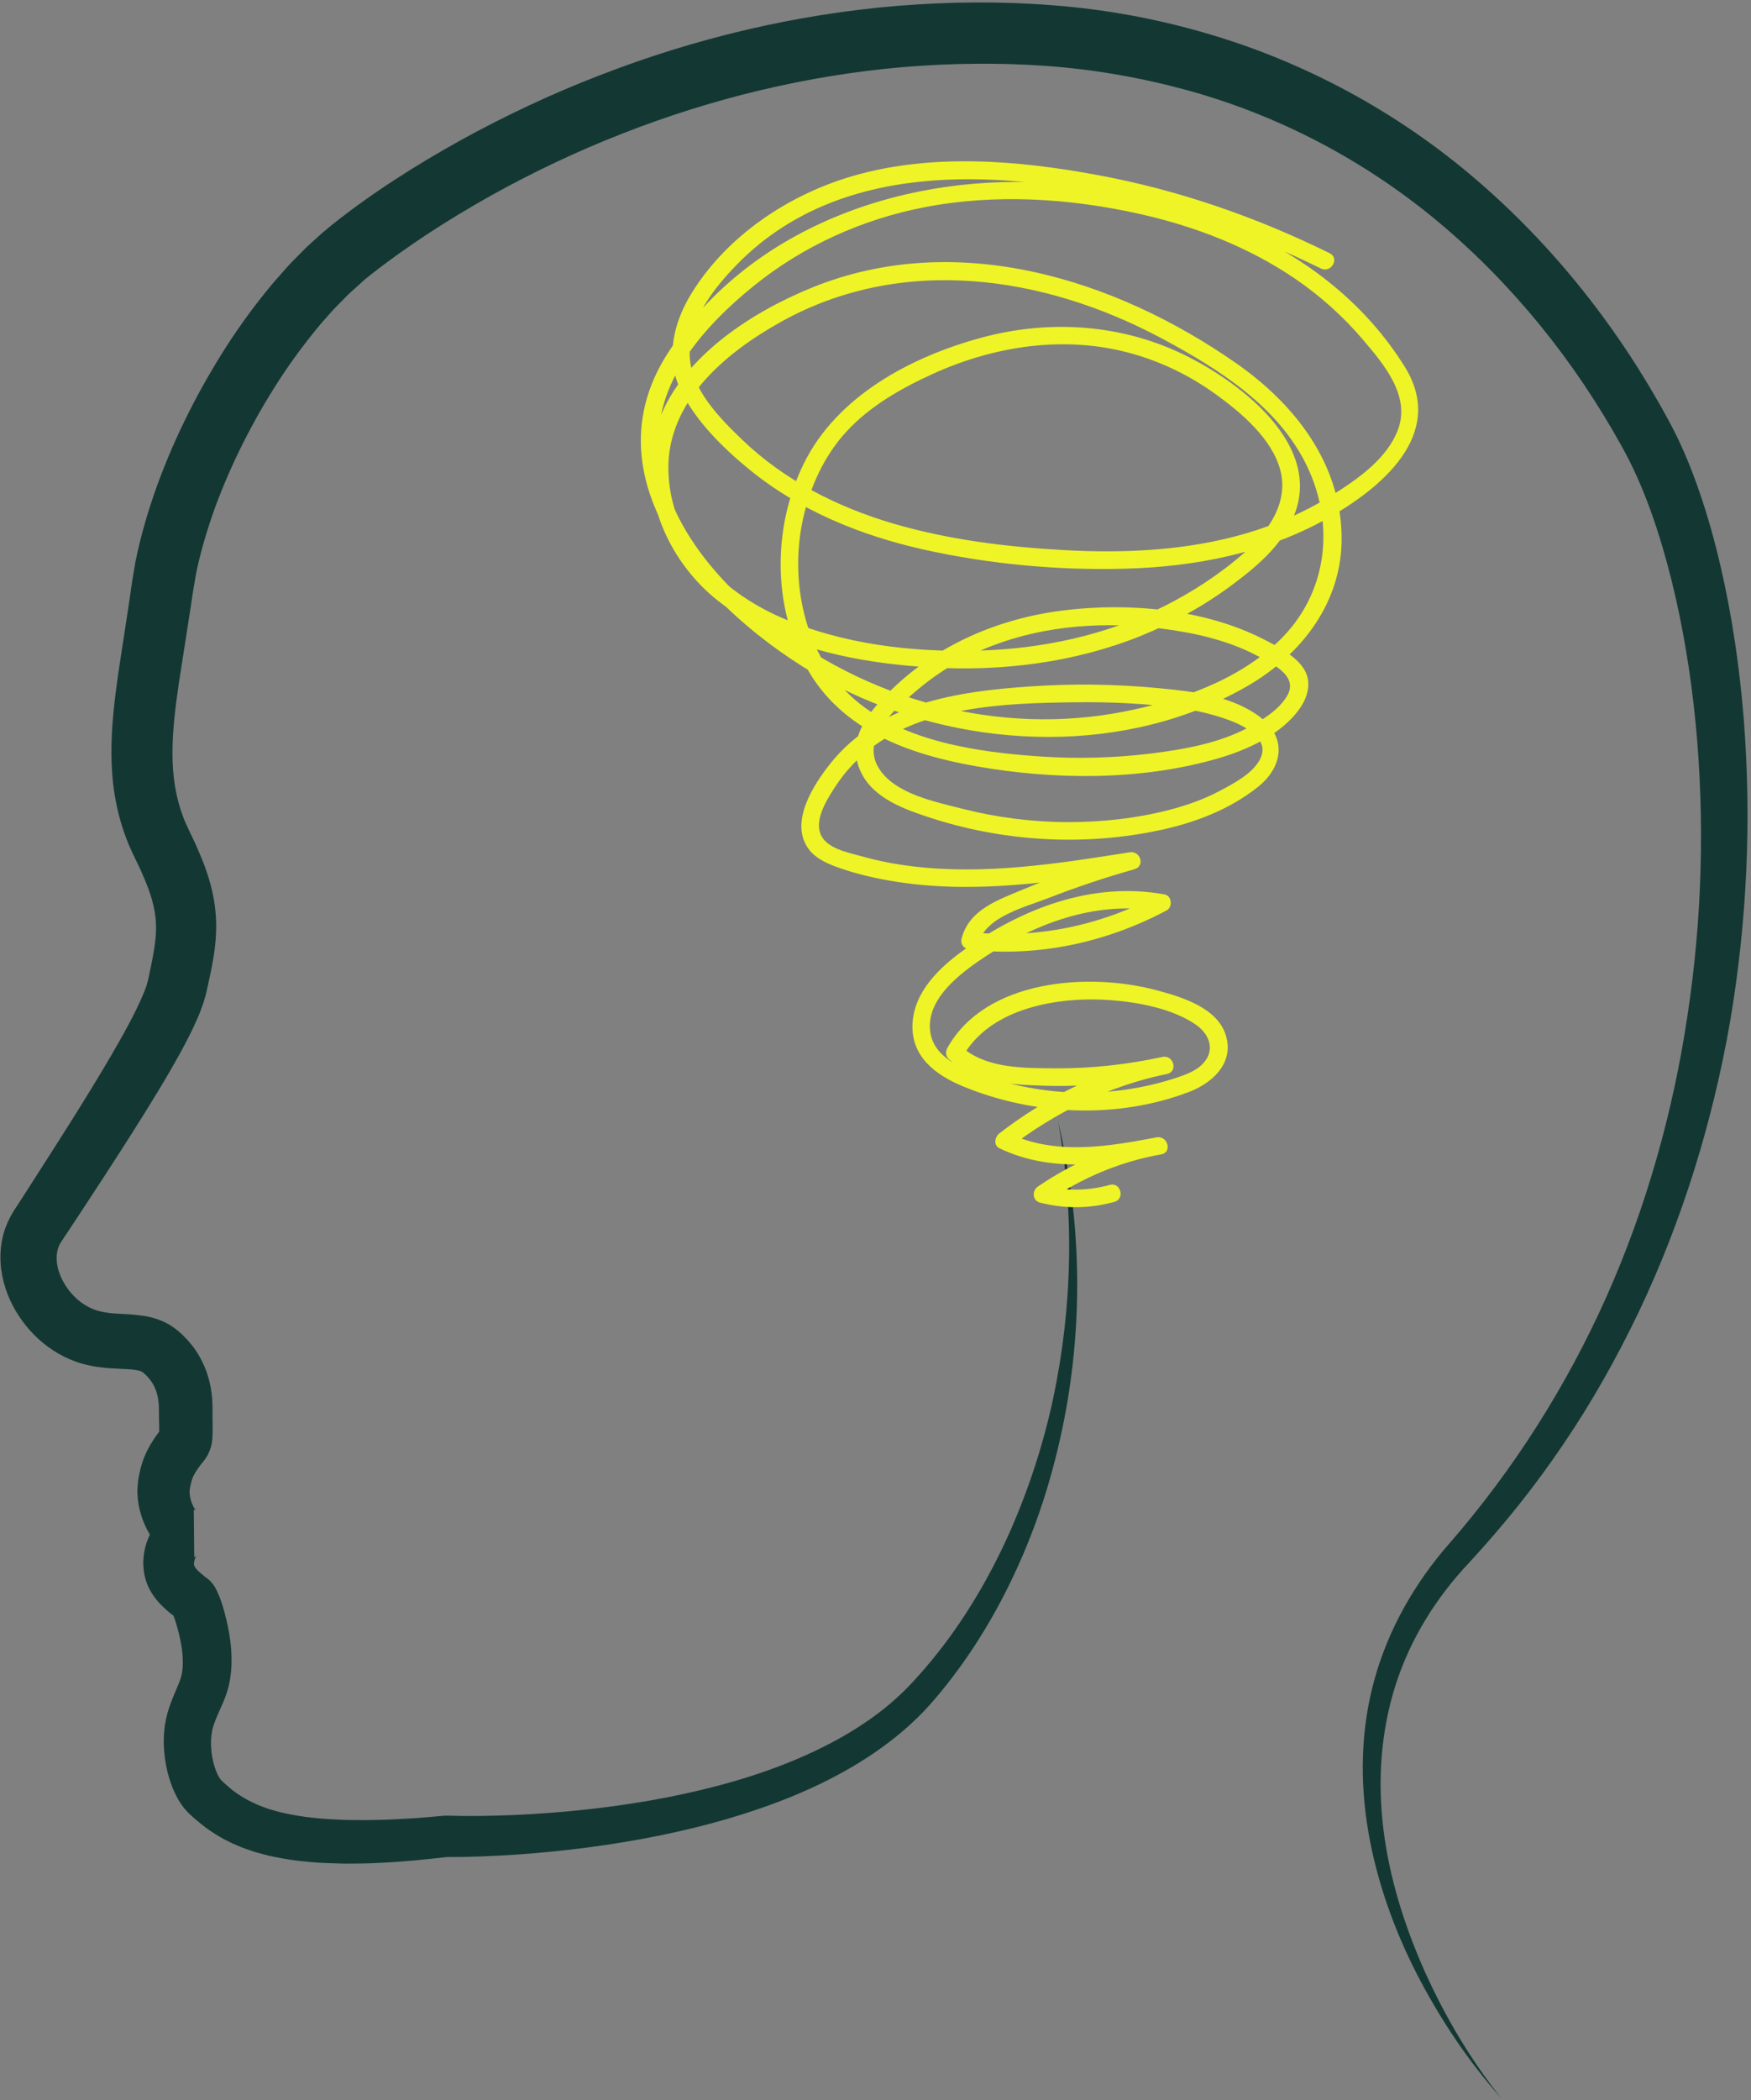
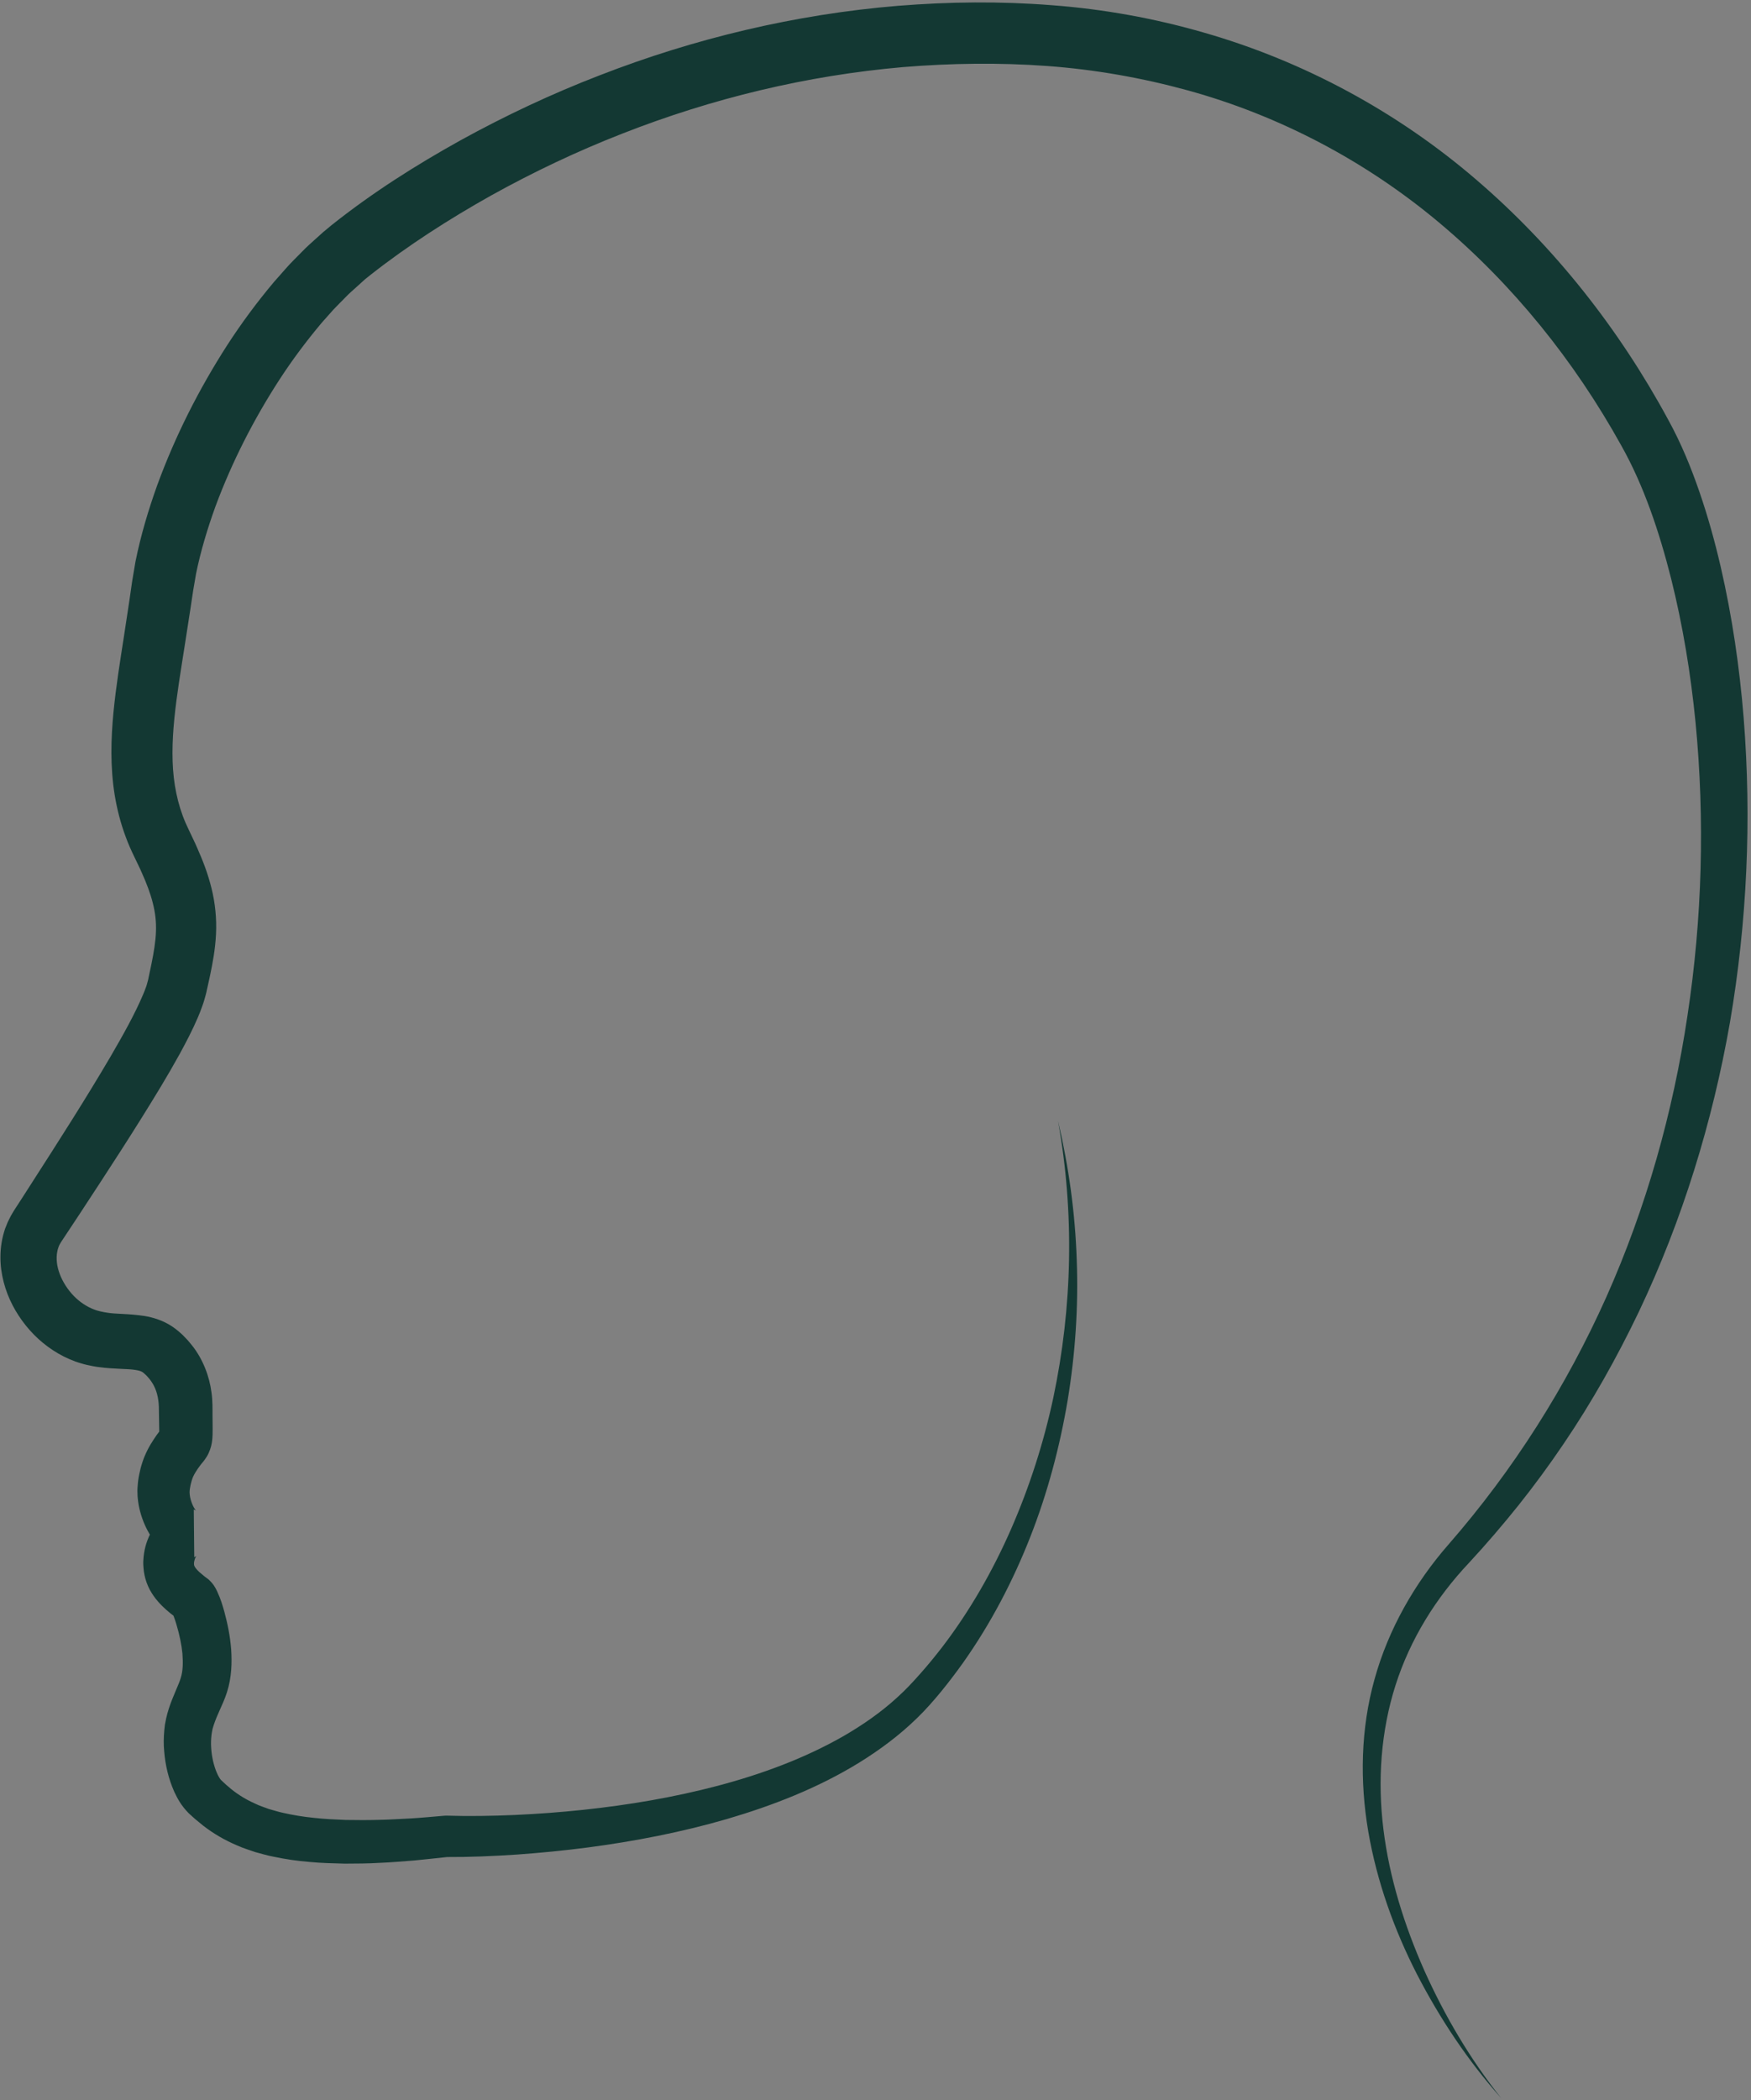
<svg xmlns="http://www.w3.org/2000/svg" zoomAndPan="magnify" preserveAspectRatio="xMidYMid meet" version="1.0" viewBox="130.77 86.55 113.23 135.75">
  <rect x="130.77" y="86.55" width="113.23" height="135.75" fill="#808080" stroke="none" />
  <defs>
    <clipPath id="f4c0bee9b9">
-       <path d="M 130.77 86.555 L 244 86.555 L 244 222.305 L 130.77 222.305 Z M 130.77 86.555 " clip-rule="nonzero" />
+       <path d="M 130.77 86.555 L 244 86.555 L 244 222.305 L 130.77 222.305 M 130.77 86.555 " clip-rule="nonzero" />
    </clipPath>
    <clipPath id="88e50604ae">
-       <path d="M 172 96.441 L 223 96.441 L 223 164.691 L 172 164.691 Z M 172 96.441 " clip-rule="nonzero" />
-     </clipPath>
+       </clipPath>
  </defs>
  <g clip-path="url(#f4c0bee9b9)">
    <path fill="#133833" d="M 227.844 222.168 C 225.699 219.766 223.895 217.051 222.402 214.168 C 220.922 211.281 219.809 208.172 219.25 204.934 C 218.699 201.699 218.754 198.301 219.66 195.078 C 220.551 191.859 222.266 188.863 224.445 186.375 C 228.637 181.57 232.059 176.168 234.648 170.383 C 237.227 164.594 238.961 158.441 239.895 152.176 C 240.844 145.918 241.023 139.535 240.414 133.25 C 240.105 130.109 239.594 126.992 238.836 123.957 C 238.07 120.934 237.074 117.945 235.613 115.352 C 232.578 109.875 228.605 104.945 223.859 100.961 C 219.113 96.977 213.547 94.039 207.602 92.398 C 204.629 91.582 201.578 91.043 198.488 90.816 C 195.41 90.59 192.25 90.633 189.168 90.887 C 182.953 91.426 176.82 92.906 171 95.191 C 168.086 96.328 165.254 97.672 162.52 99.191 C 159.801 100.715 157.137 102.426 154.746 104.305 L 154.367 104.609 L 153.918 105.016 C 153.625 105.281 153.297 105.562 153.07 105.809 C 152.824 106.062 152.574 106.305 152.324 106.57 L 151.574 107.414 C 150.602 108.57 149.684 109.793 148.848 111.078 C 147.18 113.648 145.766 116.418 144.703 119.285 C 144.184 120.719 143.746 122.176 143.449 123.629 L 143.262 124.719 L 143.082 125.918 L 142.707 128.332 C 142.211 131.512 141.645 134.613 142.078 137.32 C 142.188 137.996 142.352 138.648 142.586 139.281 C 142.703 139.598 142.84 139.906 142.988 140.211 C 143.176 140.625 143.332 140.91 143.523 141.359 C 143.895 142.195 144.215 143.023 144.449 143.973 C 144.684 144.91 144.789 145.945 144.738 146.93 C 144.691 147.918 144.52 148.809 144.348 149.629 L 144.215 150.238 L 144.148 150.535 L 144.117 150.684 L 144.074 150.852 L 144.055 150.922 C 143.996 151.121 143.961 151.285 143.852 151.578 C 143.758 151.836 143.656 152.117 143.57 152.305 C 143.207 153.152 142.812 153.898 142.41 154.641 C 142.004 155.375 141.59 156.09 141.164 156.797 C 139.469 159.609 137.695 162.312 135.922 165.016 L 134.754 166.781 C 134.758 166.777 134.688 166.887 134.75 166.781 L 134.633 166.98 L 134.613 167.02 L 134.609 167.031 L 134.594 167.055 L 134.543 167.188 C 134.512 167.281 134.484 167.375 134.469 167.477 C 134.43 167.68 134.422 167.906 134.449 168.152 C 134.555 169.133 135.258 170.242 136.16 170.832 C 136.387 170.984 136.621 171.105 136.859 171.195 C 136.922 171.223 136.984 171.234 137.043 171.258 C 137.109 171.273 137 171.25 137.043 171.258 L 137.113 171.277 L 137.262 171.316 C 137.477 171.363 137.48 171.363 137.672 171.395 C 138.281 171.5 139.016 171.449 140.117 171.613 C 140.66 171.703 141.328 171.902 141.918 172.301 C 142.203 172.488 142.512 172.773 142.609 172.867 C 142.711 172.973 142.824 173.09 142.926 173.199 C 143.012 173.305 143.105 173.41 143.191 173.52 C 143.891 174.398 144.32 175.527 144.449 176.578 C 144.523 177.098 144.512 177.66 144.512 178.012 C 144.512 178.402 144.527 178.75 144.516 179.277 C 144.512 179.41 144.504 179.59 144.465 179.824 C 144.43 180.059 144.312 180.426 144.148 180.691 C 144.07 180.82 143.984 180.938 143.922 181.016 L 143.812 181.148 L 143.688 181.309 C 143.508 181.547 143.324 181.848 143.27 181.977 L 143.211 182.117 L 143.195 182.172 C 143.18 182.203 143.156 182.289 143.141 182.348 C 143.105 182.477 143.074 182.609 143.059 182.727 C 143.043 182.793 143.043 182.844 143.035 182.898 L 143.031 182.973 L 143.031 183.004 C 143.031 182.992 143.031 183.078 143.027 182.984 L 143.039 183.137 C 143.039 183.203 143.043 183.172 143.047 183.199 C 143.043 183.207 143.062 183.285 143.066 183.336 C 143.113 183.559 143.203 183.805 143.305 183.988 C 143.355 184.074 143.406 184.148 143.434 184.184 C 143.461 184.219 143.465 184.188 143.301 184.121 L 143.332 187.207 C 143.551 187.094 143.48 187.066 143.43 187.184 C 143.371 187.281 143.32 187.484 143.316 187.57 C 143.316 187.598 143.309 187.547 143.316 187.672 L 143.32 187.711 L 143.344 187.781 C 143.371 187.852 143.488 188.008 143.672 188.176 C 143.766 188.258 143.867 188.344 143.98 188.434 L 144.066 188.5 L 144.109 188.531 L 144.258 188.645 L 144.32 188.703 C 144.391 188.77 144.457 188.844 144.516 188.918 L 144.598 189.027 C 144.645 189.098 144.668 189.141 144.695 189.188 C 144.75 189.281 144.785 189.355 144.816 189.422 C 145.055 189.938 145.156 190.305 145.273 190.711 C 145.488 191.508 145.648 192.285 145.719 193.16 C 145.773 194.004 145.758 194.961 145.449 195.926 C 145.301 196.395 145.117 196.773 144.977 197.094 C 144.832 197.414 144.715 197.691 144.613 197.988 L 144.594 198.043 L 144.59 198.051 C 144.629 197.926 144.602 198.02 144.609 197.992 L 144.602 198.012 L 144.594 198.043 L 144.555 198.172 C 144.527 198.262 144.496 198.359 144.5 198.383 L 144.473 198.52 L 144.445 198.711 C 144.418 198.969 144.402 199.246 144.426 199.527 C 144.457 200.082 144.59 200.672 144.789 201.133 C 144.879 201.355 145.012 201.555 145.051 201.594 L 145.031 201.578 L 145.059 201.602 L 145.109 201.648 L 145.207 201.742 L 145.406 201.926 L 145.738 202.207 C 146.211 202.586 146.719 202.891 147.277 203.137 C 147.551 203.277 147.855 203.363 148.145 203.477 C 148.457 203.559 148.754 203.664 149.078 203.73 C 149.715 203.875 150.379 203.984 151.055 204.051 C 151.73 204.129 152.426 204.16 153.117 204.188 C 153.812 204.195 154.512 204.207 155.219 204.184 C 155.922 204.176 156.633 204.121 157.34 204.09 C 158.047 204.047 158.758 203.977 159.469 203.918 L 159.586 203.91 L 159.652 203.91 C 161.078 203.957 162.582 203.93 164.051 203.867 C 165.527 203.801 167.004 203.691 168.477 203.535 C 171.418 203.223 174.34 202.73 177.184 201.98 C 180.02 201.23 182.789 200.211 185.301 198.777 C 186.551 198.055 187.742 197.23 188.793 196.266 C 189.332 195.781 189.789 195.289 190.301 194.711 C 190.789 194.16 191.238 193.609 191.695 193.02 C 193.48 190.688 194.961 188.102 196.152 185.387 C 197.34 182.668 198.258 179.82 198.883 176.898 C 200.117 171.055 200.258 164.945 199.188 159.004 C 199.879 161.941 200.297 164.953 200.398 167.984 C 200.512 171.02 200.305 174.066 199.809 177.074 C 199.301 180.078 198.512 183.051 197.391 185.902 C 196.27 188.754 194.836 191.5 193.051 194.023 C 192.605 194.648 192.125 195.281 191.637 195.879 C 191.172 196.445 190.621 197.078 190.059 197.617 C 188.922 198.727 187.648 199.668 186.316 200.492 C 183.645 202.133 180.727 203.262 177.777 204.129 C 174.816 204.988 171.797 205.57 168.766 205.969 C 167.246 206.168 165.723 206.316 164.195 206.426 C 162.66 206.527 161.156 206.594 159.574 206.586 L 159.754 206.578 C 159.02 206.652 158.285 206.742 157.547 206.809 C 156.805 206.863 156.066 206.934 155.32 206.961 C 154.574 207.008 153.82 207.008 153.066 207.012 C 152.309 206.992 151.547 206.977 150.777 206.902 C 150.008 206.84 149.23 206.727 148.453 206.562 C 148.062 206.492 147.668 206.367 147.277 206.266 C 146.887 206.129 146.492 206.012 146.105 205.836 C 145.332 205.512 144.574 205.074 143.906 204.555 L 143.398 204.137 L 143.195 203.957 L 143.094 203.863 L 143.043 203.82 L 143.02 203.797 L 142.953 203.734 C 142.48 203.25 142.246 202.805 142.039 202.367 C 141.656 201.496 141.461 200.645 141.387 199.75 C 141.344 199.305 141.352 198.852 141.395 198.387 L 141.434 198.035 L 141.512 197.637 C 141.586 197.316 141.586 197.328 141.691 196.98 C 141.949 196.184 142.344 195.422 142.465 194.988 C 142.598 194.559 142.613 194.035 142.566 193.426 C 142.512 192.855 142.371 192.199 142.191 191.594 C 142.109 191.305 141.992 190.973 141.918 190.828 L 141.914 190.824 L 141.941 190.867 L 141.98 190.922 C 142.027 190.977 142.078 191.035 142.133 191.082 L 142.168 191.113 L 142.16 191.109 L 142.141 191.09 C 142.383 191.281 142.203 191.141 142.254 191.18 L 142.176 191.121 L 142.039 191.023 C 141.863 190.895 141.684 190.75 141.504 190.59 C 141.152 190.27 140.77 189.883 140.457 189.309 C 140.305 189.023 140.18 188.688 140.113 188.355 C 140.078 188.191 140.059 188.035 140.047 187.855 C 140.039 187.797 140.027 187.562 140.039 187.41 C 140.074 186.77 140.215 186.254 140.48 185.703 C 140.617 185.43 140.789 185.152 141.035 184.875 C 141.281 184.602 141.613 184.324 142.055 184.133 L 142.09 187.219 C 141.547 187 141.234 186.707 140.988 186.445 C 140.746 186.184 140.566 185.922 140.414 185.664 C 140.117 185.148 139.918 184.629 139.785 184.066 C 139.754 183.918 139.727 183.801 139.703 183.609 C 139.691 183.535 139.676 183.406 139.676 183.375 L 139.664 183.223 C 139.656 183.074 139.66 183.113 139.66 183.051 L 139.656 182.934 C 139.66 182.855 139.656 182.773 139.664 182.703 C 139.676 182.555 139.684 182.406 139.703 182.27 C 139.738 181.992 139.797 181.73 139.859 181.469 C 139.898 181.332 139.926 181.223 139.98 181.062 L 140.059 180.836 L 140.117 180.691 C 140.375 180.078 140.633 179.699 140.918 179.285 C 141.016 179.145 141.379 178.68 141.191 178.938 C 141.129 179.027 141.078 179.203 141.074 179.238 C 141.066 179.273 141.07 179.25 141.07 179.184 L 141.051 178.031 C 141.047 177.574 141.047 177.332 141.004 177.047 C 140.926 176.5 140.746 176.074 140.441 175.691 C 140.402 175.645 140.359 175.598 140.32 175.551 L 140.219 175.441 C 140.023 175.258 140.031 175.277 139.98 175.238 C 139.898 175.188 139.785 175.141 139.535 175.102 C 139.043 175.016 138.156 175.051 137.176 174.918 C 136.969 174.898 136.578 174.82 136.398 174.777 L 136.254 174.742 L 136.18 174.723 L 136.031 174.68 C 135.902 174.641 135.77 174.602 135.641 174.555 C 135.125 174.367 134.641 174.121 134.195 173.828 C 133.301 173.242 132.559 172.48 131.984 171.602 C 131.41 170.727 130.996 169.723 130.848 168.602 C 130.777 168.047 130.777 167.461 130.875 166.867 C 130.922 166.57 131 166.277 131.094 165.984 C 131.148 165.84 131.207 165.699 131.266 165.555 L 131.387 165.309 L 131.449 165.188 C 131.469 165.141 131.488 165.109 131.5 165.094 L 131.574 164.965 L 131.691 164.773 L 132.184 164.012 L 132.836 162.996 C 134.574 160.293 136.309 157.586 137.91 154.859 C 138.695 153.508 139.488 152.109 140.031 150.816 C 140.113 150.637 140.141 150.535 140.188 150.414 C 140.23 150.332 140.289 150.105 140.34 149.914 L 140.359 149.84 C 140.371 149.797 140.328 149.973 140.355 149.859 L 140.383 149.715 L 140.445 149.422 L 140.566 148.848 C 140.719 148.09 140.836 147.387 140.855 146.762 C 140.879 146.133 140.812 145.551 140.652 144.922 C 140.5 144.309 140.238 143.621 139.953 142.992 C 139.832 142.695 139.609 142.27 139.461 141.945 C 139.258 141.527 139.066 141.102 138.906 140.66 C 138.574 139.781 138.34 138.863 138.188 137.949 C 137.891 136.109 137.945 134.312 138.105 132.617 C 138.27 130.918 138.535 129.301 138.781 127.707 L 139.141 125.34 L 139.312 124.148 L 139.531 122.848 C 139.875 121.145 140.367 119.504 140.941 117.902 C 142.109 114.715 143.633 111.707 145.461 108.863 C 146.379 107.445 147.391 106.078 148.492 104.77 L 149.344 103.805 C 149.641 103.48 149.969 103.156 150.281 102.84 C 150.609 102.496 150.895 102.254 151.195 101.98 L 151.645 101.574 L 152.199 101.113 C 154.859 98.996 157.648 97.234 160.547 95.621 C 163.449 94.023 166.449 92.613 169.539 91.422 C 175.707 89.023 182.219 87.473 188.836 86.926 C 192.164 86.66 195.453 86.625 198.793 86.887 C 202.125 87.137 205.438 87.734 208.656 88.668 C 215.105 90.52 221.148 93.793 226.223 98.156 C 231.301 102.508 235.484 107.84 238.637 113.664 C 239.477 115.184 240.125 116.773 240.672 118.363 C 241.219 119.953 241.664 121.562 242.039 123.18 C 242.785 126.414 243.262 129.691 243.527 132.973 C 244.047 139.539 243.746 146.148 242.641 152.625 C 241.508 159.094 239.559 165.426 236.742 171.352 C 235.324 174.312 233.715 177.176 231.875 179.887 C 230.957 181.246 229.988 182.566 228.969 183.844 C 227.953 185.113 226.863 186.383 225.777 187.555 C 223.625 189.832 221.961 192.508 221.012 195.484 C 220.066 198.449 219.84 201.648 220.23 204.789 C 220.617 207.934 221.586 211.012 222.883 213.938 C 224.195 216.855 225.836 219.648 227.844 222.168 " fill-opacity="1" fill-rule="nonzero" />
  </g>
  <g clip-path="url(#88e50604ae)">
    <path fill="#eff426" d="M 216.762 102.922 C 211.996 100.57 206.945 98.82 201.715 97.859 C 196.594 96.914 191.102 96.453 186.027 97.895 C 181.836 99.086 177.82 101.742 175.5 105.492 C 174.32 107.395 173.773 109.676 174.789 111.773 C 175.734 113.738 177.512 115.492 179.18 116.859 C 182.438 119.535 186.387 121.152 190.473 122.066 C 194.723 123.016 199.195 123.43 203.547 123.309 C 208.016 123.188 212.516 122.316 216.461 120.141 C 220.023 118.176 224.344 114.648 221.613 110.262 C 216.84 102.594 207.828 99.16 199.191 98.426 C 189.711 97.621 179.438 101.016 174.016 109.281 C 168.094 118.301 177.996 127.621 185.605 131.254 C 193.559 135.055 203.648 135.387 211.43 130.898 C 214.965 128.859 217.598 125.43 217.527 121.203 C 217.453 116.438 214.461 112.648 210.711 110.031 C 202.844 104.539 192.605 101.379 183.336 105.117 C 179.457 106.68 175.02 109.52 173.43 113.59 C 171.75 117.891 173.809 122.781 177.32 125.477 C 181.172 128.434 186.289 129.426 191.035 129.695 C 195.59 129.957 200.246 129.375 204.496 127.672 C 206.66 126.801 208.711 125.668 210.574 124.262 C 212.23 123.016 213.902 121.57 214.574 119.539 C 216.027 115.145 211.012 111.355 207.648 109.633 C 203.465 107.496 198.676 107.16 194.168 108.395 C 189.668 109.625 184.922 112.141 182.77 116.473 C 180.73 120.574 180.699 125.73 182.957 129.758 C 185.227 133.797 189.594 135.324 193.906 136.082 C 198.949 136.969 204.473 137.016 209.434 135.602 C 211.379 135.047 213.641 134.043 214.836 132.324 C 215.344 131.594 215.602 130.629 215.109 129.824 C 214.574 128.934 213.328 128.301 212.438 127.848 C 208.625 125.914 203.785 125.488 199.586 126 C 195.43 126.508 191.48 128.168 188.449 131.102 C 187.09 132.414 185.562 134.133 186.316 136.16 C 187 138.004 188.984 138.762 190.695 139.332 C 195.547 140.953 200.828 141.277 205.832 140.199 C 208.086 139.711 210.289 138.867 212.109 137.422 C 213.672 136.184 214.027 134.309 212.336 132.965 C 210.523 131.531 208 131.258 205.777 131.039 C 203 130.77 200.199 130.727 197.414 130.918 C 192.703 131.238 187.586 131.98 184.461 135.91 C 183.398 137.246 181.875 139.59 182.969 141.297 C 183.387 141.949 184.094 142.297 184.793 142.559 C 186.102 143.047 187.488 143.355 188.867 143.566 C 193.957 144.336 199.09 143.539 204.121 142.738 C 204.02 142.371 203.918 142.008 203.816 141.641 C 201.469 142.305 199.168 143.105 196.918 144.047 C 195.312 144.723 193.434 145.344 192.953 147.215 C 192.852 147.605 193.137 147.895 193.504 147.938 C 197.918 148.422 202.293 147.477 206.203 145.402 C 206.617 145.184 206.555 144.449 206.07 144.363 C 201.414 143.512 196.863 145.266 193.105 147.953 C 191.516 149.09 189.871 150.656 189.777 152.746 C 189.684 154.859 191.285 156.043 193.043 156.77 C 197.613 158.652 202.984 158.902 207.637 157.141 C 209.129 156.578 210.547 155.324 210.066 153.562 C 209.559 151.695 207.203 151 205.578 150.562 C 201.184 149.379 194.496 149.84 192.023 154.305 C 191.906 154.516 191.922 154.824 192.113 154.996 C 193.82 156.527 196.121 156.664 198.312 156.73 C 200.98 156.812 203.645 156.531 206.25 155.965 C 206.965 155.809 206.66 154.719 205.945 154.867 C 202.09 155.664 198.523 157.395 195.41 159.797 C 195.109 160.027 194.98 160.574 195.41 160.777 C 198.758 162.375 202.359 161.828 205.871 161.164 C 206.59 161.027 206.281 159.941 205.566 160.066 C 202.793 160.555 200.207 161.664 197.887 163.246 C 197.5 163.508 197.52 164.16 198.023 164.285 C 199.633 164.695 201.23 164.68 202.832 164.238 C 203.539 164.043 203.238 162.941 202.531 163.141 C 201.121 163.527 199.742 163.547 198.324 163.188 C 198.367 163.535 198.414 163.883 198.461 164.23 C 200.711 162.695 203.184 161.637 205.871 161.164 C 205.77 160.797 205.668 160.434 205.566 160.066 C 202.395 160.668 199.023 161.246 195.984 159.797 C 195.984 160.121 195.984 160.449 195.984 160.777 C 199.027 158.434 202.477 156.742 206.25 155.965 C 206.148 155.598 206.047 155.23 205.945 154.867 C 203.668 155.359 201.355 155.621 199.023 155.605 C 196.984 155.59 194.523 155.633 192.918 154.191 C 192.945 154.422 192.977 154.648 193.008 154.879 C 194.785 151.664 199.262 150.945 202.605 151.199 C 204.398 151.332 206.617 151.75 208.121 152.797 C 208.863 153.316 209.316 154.211 208.758 155.051 C 208.297 155.742 207.434 156.023 206.684 156.266 C 202.934 157.465 198.891 157.48 195.129 156.316 C 193.602 155.844 191.25 155.188 190.938 153.324 C 190.605 151.332 192.516 149.746 193.953 148.742 C 197.383 146.355 201.535 144.688 205.766 145.461 C 205.723 145.113 205.676 144.766 205.629 144.418 C 201.883 146.406 197.723 147.262 193.504 146.797 C 193.684 147.039 193.867 147.277 194.051 147.52 C 194.496 145.789 197.113 145.172 198.551 144.605 C 200.375 143.891 202.234 143.273 204.121 142.738 C 204.84 142.535 204.523 141.527 203.816 141.641 C 199.168 142.379 194.418 143.125 189.707 142.539 C 188.605 142.406 187.512 142.188 186.445 141.887 C 185.516 141.629 183.996 141.355 183.762 140.238 C 183.559 139.266 184.324 138.094 184.84 137.316 C 185.391 136.477 186.082 135.727 186.863 135.09 C 190.418 132.191 195.766 132.004 200.141 131.945 C 202.52 131.91 204.926 132.016 207.285 132.352 C 208.57 132.535 213.559 133.547 212.168 135.773 C 211.645 136.617 210.512 137.215 209.66 137.664 C 208.641 138.207 207.551 138.594 206.434 138.887 C 204.273 139.449 202.027 139.695 199.801 139.691 C 197.504 139.684 195.219 139.391 192.992 138.824 C 191.246 138.375 188.574 137.859 187.57 136.156 C 186.414 134.195 188.781 132.25 190.125 131.117 C 191.551 129.914 193.203 128.953 194.945 128.285 C 198.414 126.961 202.215 126.715 205.875 127.18 C 207.977 127.445 210.117 127.918 212.008 128.906 C 212.93 129.395 214.754 130.191 214.023 131.492 C 213.496 132.43 212.383 133.109 211.461 133.594 C 209.551 134.602 207.336 134.988 205.215 135.254 C 202.828 135.547 200.41 135.613 198.008 135.445 C 194.02 135.172 189.258 134.5 186.098 131.816 C 182.781 129 181.781 124.09 182.723 119.977 C 183.18 117.973 184.074 116.02 185.469 114.488 C 187 112.805 189.07 111.633 191.125 110.703 C 195.102 108.902 199.613 108.215 203.871 109.379 C 205.871 109.926 207.75 110.844 209.426 112.062 C 211.047 113.238 213.012 114.898 213.555 116.914 C 214.129 119.051 212.766 120.926 211.246 122.266 C 209.672 123.652 207.887 124.816 206.012 125.754 C 202.305 127.605 198.168 128.492 194.039 128.605 C 189.766 128.723 185.238 128.195 181.293 126.469 C 177.355 124.746 174.09 121.48 173.992 116.945 C 173.898 112.492 177.703 109.34 181.27 107.355 C 189.09 103 198.246 104.34 205.875 108.414 C 209.535 110.371 213.434 112.805 215.289 116.68 C 217.148 120.562 216.582 125.012 213.434 128.016 C 210.762 130.562 206.969 131.863 203.414 132.555 C 199.43 133.332 195.281 133.172 191.359 132.156 C 187.301 131.105 183.473 129.156 180.211 126.523 C 176.914 123.859 173.754 120.094 173.383 115.699 C 173.008 111.27 176.32 107.605 179.539 105.008 C 182.719 102.445 186.512 100.734 190.512 99.953 C 195.117 99.055 199.945 99.363 204.504 100.387 C 208.055 101.184 211.5 102.512 214.52 104.566 C 216.152 105.68 217.633 107.008 218.914 108.516 C 220.254 110.09 222.004 112.148 221.164 114.344 C 220.449 116.215 218.57 117.516 216.945 118.535 C 215.195 119.633 213.301 120.457 211.32 121.035 C 207.5 122.148 203.473 122.324 199.516 122.105 C 195.809 121.898 192.07 121.434 188.5 120.383 C 184.914 119.324 181.512 117.605 178.793 115 C 177.297 113.566 175.41 111.668 175.367 109.469 C 175.324 107.219 176.934 105.172 178.426 103.648 C 184.941 96.973 195.027 97.484 203.445 99.371 C 207.863 100.359 212.133 101.906 216.188 103.906 C 216.84 104.23 217.418 103.25 216.762 102.922 " fill-opacity="1" fill-rule="nonzero" />
  </g>
</svg>